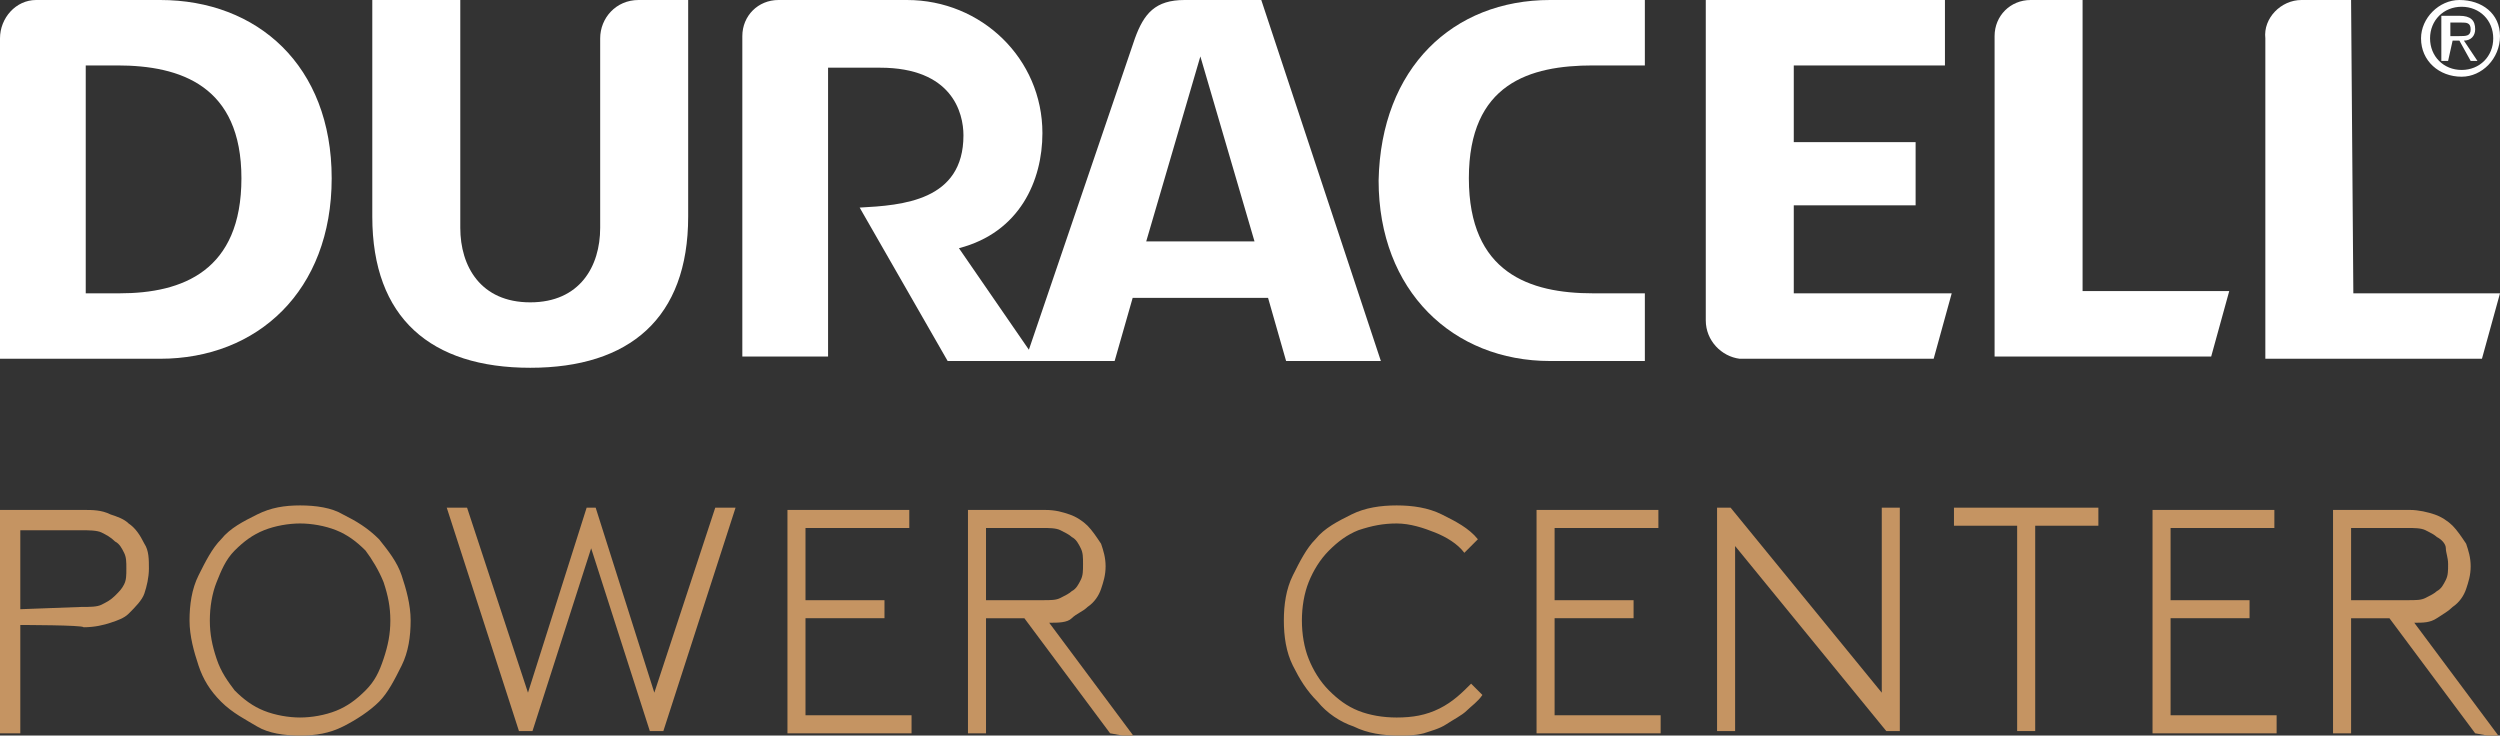
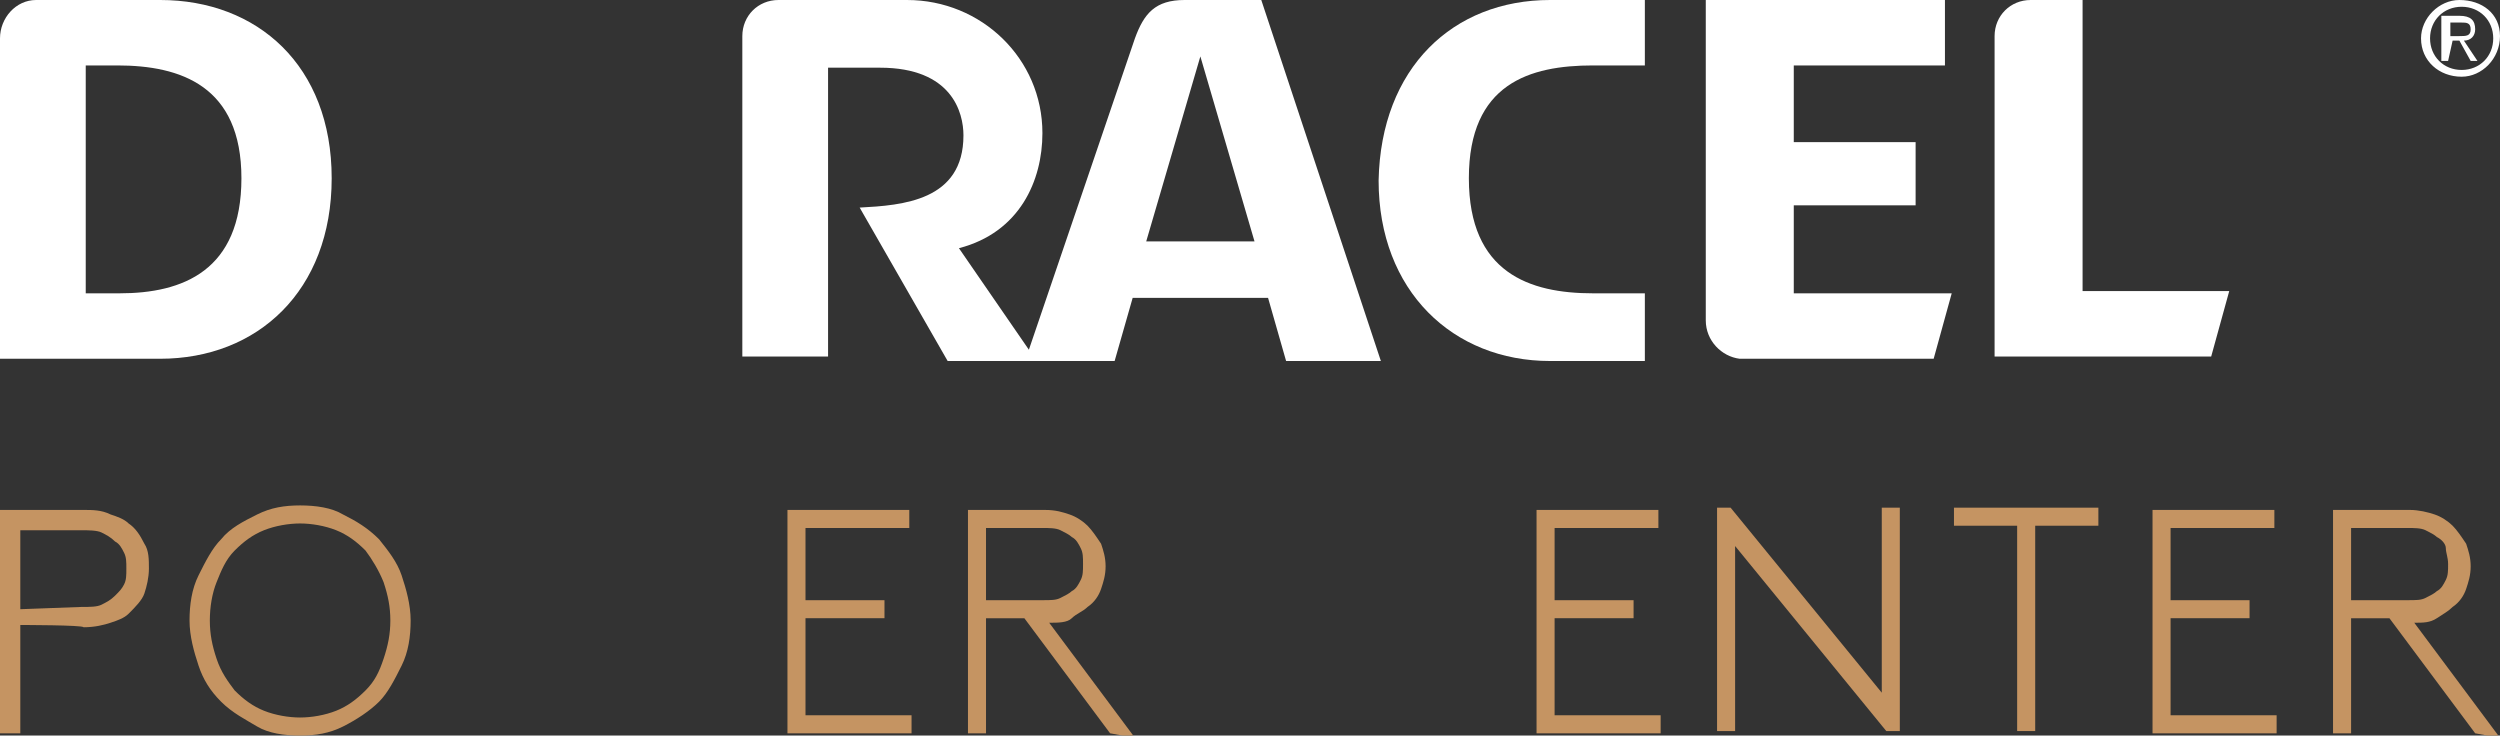
<svg xmlns="http://www.w3.org/2000/svg" id="uuid-3c829989-dca7-4788-84be-2de7065b1df7" x="0px" y="0px" viewBox="0 0 110.8 32.6" style="enable-background:new 0 0 110.8 32.6;" xml:space="preserve">
  <rect x="0" y="0" width="110.8" height="32.6" fill="#333333" stroke="none" />
  <style type="text/css">	.st0{fill:#FFFFFF;}	.st1{fill:#C59462;}</style>
  <g id="uuid-a40ae628-6741-416d-ae5d-5156f81af822">
    <g id="uuid-8d62a704-27aa-4c47-a777-9f54d06cc8a9">
      <g id="uuid-9fa722b5-a940-4a8d-9062-62aa0cdaa0da">
        <path class="st0" d="M92.2,0H90c-0.9,0-1.6,0.7-1.6,1.6l0,0v14.2h9.6l0.8-2.9h-6.5V0z" />
-         <path class="st0" d="M104.2,0H102c-0.9,0-1.7,0.8-1.6,1.7l0,0v14.2h9.6l0.8-2.9h-6.5L104.2,0L104.2,0z" />
-         <path class="st0" d="M26.6,1.7v8.4c0,1.7-0.9,3.3-3.1,3.3s-3.1-1.6-3.1-3.3V0h-3.9v9.6c0,4.5,2.6,6.7,7,6.7s7-2.2,7-6.7V0h-2.2    C27.3,0,26.6,0.8,26.6,1.7L26.6,1.7" />
        <path class="st0" d="M79.5,9.1h5.4V6.3h-5.4V2.9h6.7V0H75.6v14.2c0,0.9,0.7,1.6,1.5,1.7h8.6l0.8-2.9h-7L79.5,9.1L79.5,9.1z" />
        <path class="st0" d="M61.1,8c0,4.9,3.3,8,7.6,8h4.2V13h-2.3c-2.8,0-5.5-0.9-5.5-5.1s2.7-5,5.5-5h2.3V0h-4.2C64.4,0,61.2,3,61.1,8    " />
        <path class="st0" d="M7.1,0H1.6C0.7,0,0,0.8,0,1.7l0,0v14.2h7.1c4.3,0,7.6-3,7.6-8S11.4,0,7.1,0 M5.3,13H3.8V2.9h1.4    c2.8,0,5.5,0.9,5.5,5S8.1,13,5.3,13" />
        <path class="st0" d="M109.1,3.4c0.9,0,1.7-0.8,1.7-1.8S110,0,109,0c-0.9,0-1.7,0.8-1.7,1.7C107.3,2.7,108.1,3.4,109.1,3.4    C109,3.4,109.1,3.4,109.1,3.4 M109.1,0.3c0.8,0,1.4,0.6,1.4,1.4c0,0,0,0,0,0c0,0.8-0.6,1.4-1.4,1.4s-1.4-0.6-1.4-1.4    C107.7,0.9,108.3,0.3,109.1,0.3C109,0.3,109.1,0.3,109.1,0.3" />
        <path class="st0" d="M108.7,1.8h0.3l0.5,0.9h0.3l-0.6-0.9c0.3,0,0.5-0.2,0.5-0.5c0,0,0,0,0,0c0-0.4-0.2-0.6-0.7-0.6h-0.8v2h0.3    L108.7,1.8L108.7,1.8z M108.7,1h0.4c0.2,0,0.4,0,0.4,0.3s-0.2,0.3-0.5,0.3h-0.4V1L108.7,1z" />
        <path class="st0" d="M52.5,0c-1.3,0-1.8,0.6-2.2,1.7l-4.7,13.8L42.5,11c2.7-0.7,3.7-3,3.7-5.1c0-3.3-2.7-5.9-6-5.9h-5.7    c-0.9,0-1.6,0.7-1.6,1.6l0,0v14.2h3.8V3h2.3c3.2,0,3.7,2,3.7,3c0,2.9-2.7,3.1-4.6,3.2l3.9,6.8h7.4l0.8-2.8h6l0.8,2.8h4.2L55.9,0    C55.9,0,52.5,0,52.5,0z M50.8,10.7l2.4-8.2l2.4,8.2H50.8z" />
      </g>
    </g>
    <path class="st1" d="M0.9,27.7v4.8H0v-9.9h3.7c0.4,0,0.8,0,1.2,0.2c0.3,0.1,0.6,0.2,0.8,0.4c0.3,0.2,0.5,0.5,0.7,0.9  c0.2,0.3,0.2,0.7,0.2,1.1s-0.1,0.8-0.2,1.1s-0.4,0.6-0.7,0.9c-0.2,0.2-0.5,0.3-0.8,0.4c-0.3,0.1-0.7,0.2-1.2,0.2  C3.7,27.7,0.9,27.7,0.9,27.7z M3.6,26.9c0.4,0,0.7,0,0.9-0.1c0.2-0.1,0.4-0.2,0.6-0.4c0.2-0.2,0.3-0.3,0.4-0.5s0.1-0.4,0.1-0.7  s0-0.5-0.1-0.7c-0.1-0.2-0.2-0.4-0.4-0.5c-0.2-0.2-0.4-0.3-0.6-0.4c-0.2-0.1-0.6-0.1-0.9-0.1H0.9v3.5L3.6,26.9L3.6,26.9z" />
    <path class="st1" d="M8.4,27.5c0-0.7,0.1-1.4,0.4-2s0.6-1.2,1-1.6c0.4-0.5,1-0.8,1.6-1.1c0.6-0.3,1.2-0.4,1.9-0.4s1.4,0.1,1.9,0.4  c0.6,0.3,1.1,0.6,1.6,1.1c0.4,0.5,0.8,1,1,1.6s0.4,1.3,0.4,2s-0.1,1.4-0.4,2s-0.6,1.2-1,1.6s-1,0.8-1.6,1.1s-1.2,0.4-1.9,0.4  s-1.4-0.1-1.9-0.4s-1.1-0.6-1.6-1.1s-0.8-1-1-1.6S8.4,28.2,8.4,27.5z M9.3,27.5c0,0.6,0.1,1.1,0.3,1.7s0.5,1,0.8,1.4  c0.4,0.4,0.8,0.7,1.3,0.9s1.1,0.3,1.6,0.3s1.1-0.1,1.6-0.3s0.9-0.5,1.3-0.9s0.6-0.8,0.8-1.4s0.3-1.1,0.3-1.7s-0.1-1.1-0.3-1.7  c-0.2-0.5-0.5-1-0.8-1.4c-0.4-0.4-0.8-0.7-1.3-0.9s-1.1-0.3-1.6-0.3s-1.1,0.1-1.6,0.3s-0.9,0.5-1.3,0.9s-0.6,0.9-0.8,1.4  S9.3,26.9,9.3,27.5z" />
-     <path class="st1" d="M26.4,22.5l2.6,8.2l2.7-8.2h0.9l-3.2,9.9h-0.6l-2.6-8.1l-2.6,8.1h-0.6l-3.2-9.9h0.9l2.7,8.2l2.6-8.2H26.4  L26.4,22.5z" />
    <path class="st1" d="M35.7,23.4v3.2h3.5v0.8h-3.5v4.3h4.7v0.8h-5.5v-9.9h5.4v0.8L35.7,23.4L35.7,23.4z" />
    <path class="st1" d="M49.2,32.5l-3.8-5.1h-1.7v5.1h-0.8v-9.9h3.4c0.5,0,0.8,0.1,1.1,0.2s0.6,0.3,0.8,0.5c0.2,0.2,0.4,0.5,0.6,0.8  c0.1,0.3,0.2,0.6,0.2,1s-0.1,0.7-0.2,1s-0.3,0.6-0.6,0.8c-0.2,0.2-0.5,0.3-0.7,0.5s-0.6,0.2-1,0.2l3.8,5.1L49.2,32.5L49.2,32.5z   M46.2,26.6c0.4,0,0.6,0,0.8-0.1c0.2-0.1,0.4-0.2,0.5-0.3c0.2-0.1,0.3-0.3,0.4-0.5s0.1-0.4,0.1-0.7s0-0.5-0.1-0.7s-0.2-0.4-0.4-0.5  c-0.1-0.1-0.3-0.2-0.5-0.3c-0.2-0.1-0.5-0.1-0.8-0.1h-2.5v3.2L46.2,26.6L46.2,26.6z" />
-     <path class="st1" d="M65.7,30.8c-0.2,0.3-0.5,0.5-0.7,0.7s-0.6,0.4-0.9,0.6c-0.3,0.2-0.7,0.3-1,0.4c-0.4,0.1-0.7,0.1-1.1,0.1  c-0.7,0-1.4-0.1-2-0.4c-0.6-0.2-1.2-0.6-1.6-1.1c-0.5-0.5-0.8-1-1.1-1.6s-0.4-1.3-0.4-2s0.1-1.4,0.4-2s0.6-1.2,1-1.6  c0.4-0.5,1-0.8,1.6-1.1s1.3-0.4,2-0.4s1.4,0.1,2,0.4c0.6,0.3,1.2,0.6,1.6,1.1l-0.6,0.6c-0.3-0.4-0.8-0.7-1.3-0.9  c-0.5-0.2-1.1-0.4-1.7-0.4s-1.1,0.1-1.7,0.3c-0.5,0.2-0.9,0.5-1.3,0.9s-0.7,0.9-0.9,1.4s-0.3,1.1-0.3,1.7s0.1,1.2,0.3,1.7  s0.5,1,0.9,1.4c0.4,0.4,0.8,0.7,1.3,0.9c0.5,0.2,1.1,0.3,1.7,0.3c0.7,0,1.3-0.1,1.9-0.4c0.6-0.3,1-0.7,1.4-1.1L65.7,30.8L65.7,30.8  z" />
    <path class="st1" d="M68.9,23.4v3.2h3.5v0.8h-3.5v4.3h4.7v0.8h-5.5v-9.9h5.4v0.8L68.9,23.4L68.9,23.4z" />
    <path class="st1" d="M76.1,22.5h0.6l6.7,8.2v-8.2h0.8v9.9h-0.6l-6.7-8.2v8.2h-0.8C76.1,32.4,76.1,22.5,76.1,22.5z" />
    <path class="st1" d="M93,22.5v0.8h-2.8v9.1h-0.8v-9.1h-2.8v-0.8H93z" />
    <path class="st1" d="M96.2,23.4v3.2h3.5v0.8h-3.5v4.3h4.7v0.8h-5.5v-9.9h5.4v0.8L96.2,23.4L96.2,23.4z" />
    <path class="st1" d="M109.7,32.5l-3.8-5.1h-1.7v5.1h-0.8v-9.9h3.4c0.4,0,0.8,0.1,1.1,0.2s0.6,0.3,0.8,0.5c0.2,0.2,0.4,0.5,0.6,0.8  c0.1,0.3,0.2,0.6,0.2,1s-0.1,0.7-0.2,1s-0.3,0.6-0.6,0.8c-0.2,0.2-0.4,0.3-0.7,0.5s-0.6,0.2-1,0.2l3.8,5.1L109.7,32.5L109.7,32.5z   M106.7,26.6c0.4,0,0.6,0,0.8-0.1c0.2-0.1,0.4-0.2,0.5-0.3c0.2-0.1,0.3-0.3,0.4-0.5s0.1-0.4,0.1-0.7s-0.1-0.5-0.1-0.7  s-0.2-0.4-0.4-0.5c-0.1-0.1-0.3-0.2-0.5-0.3c-0.2-0.1-0.5-0.1-0.8-0.1h-2.5v3.2L106.7,26.6L106.7,26.6z" />
  </g>
</svg>